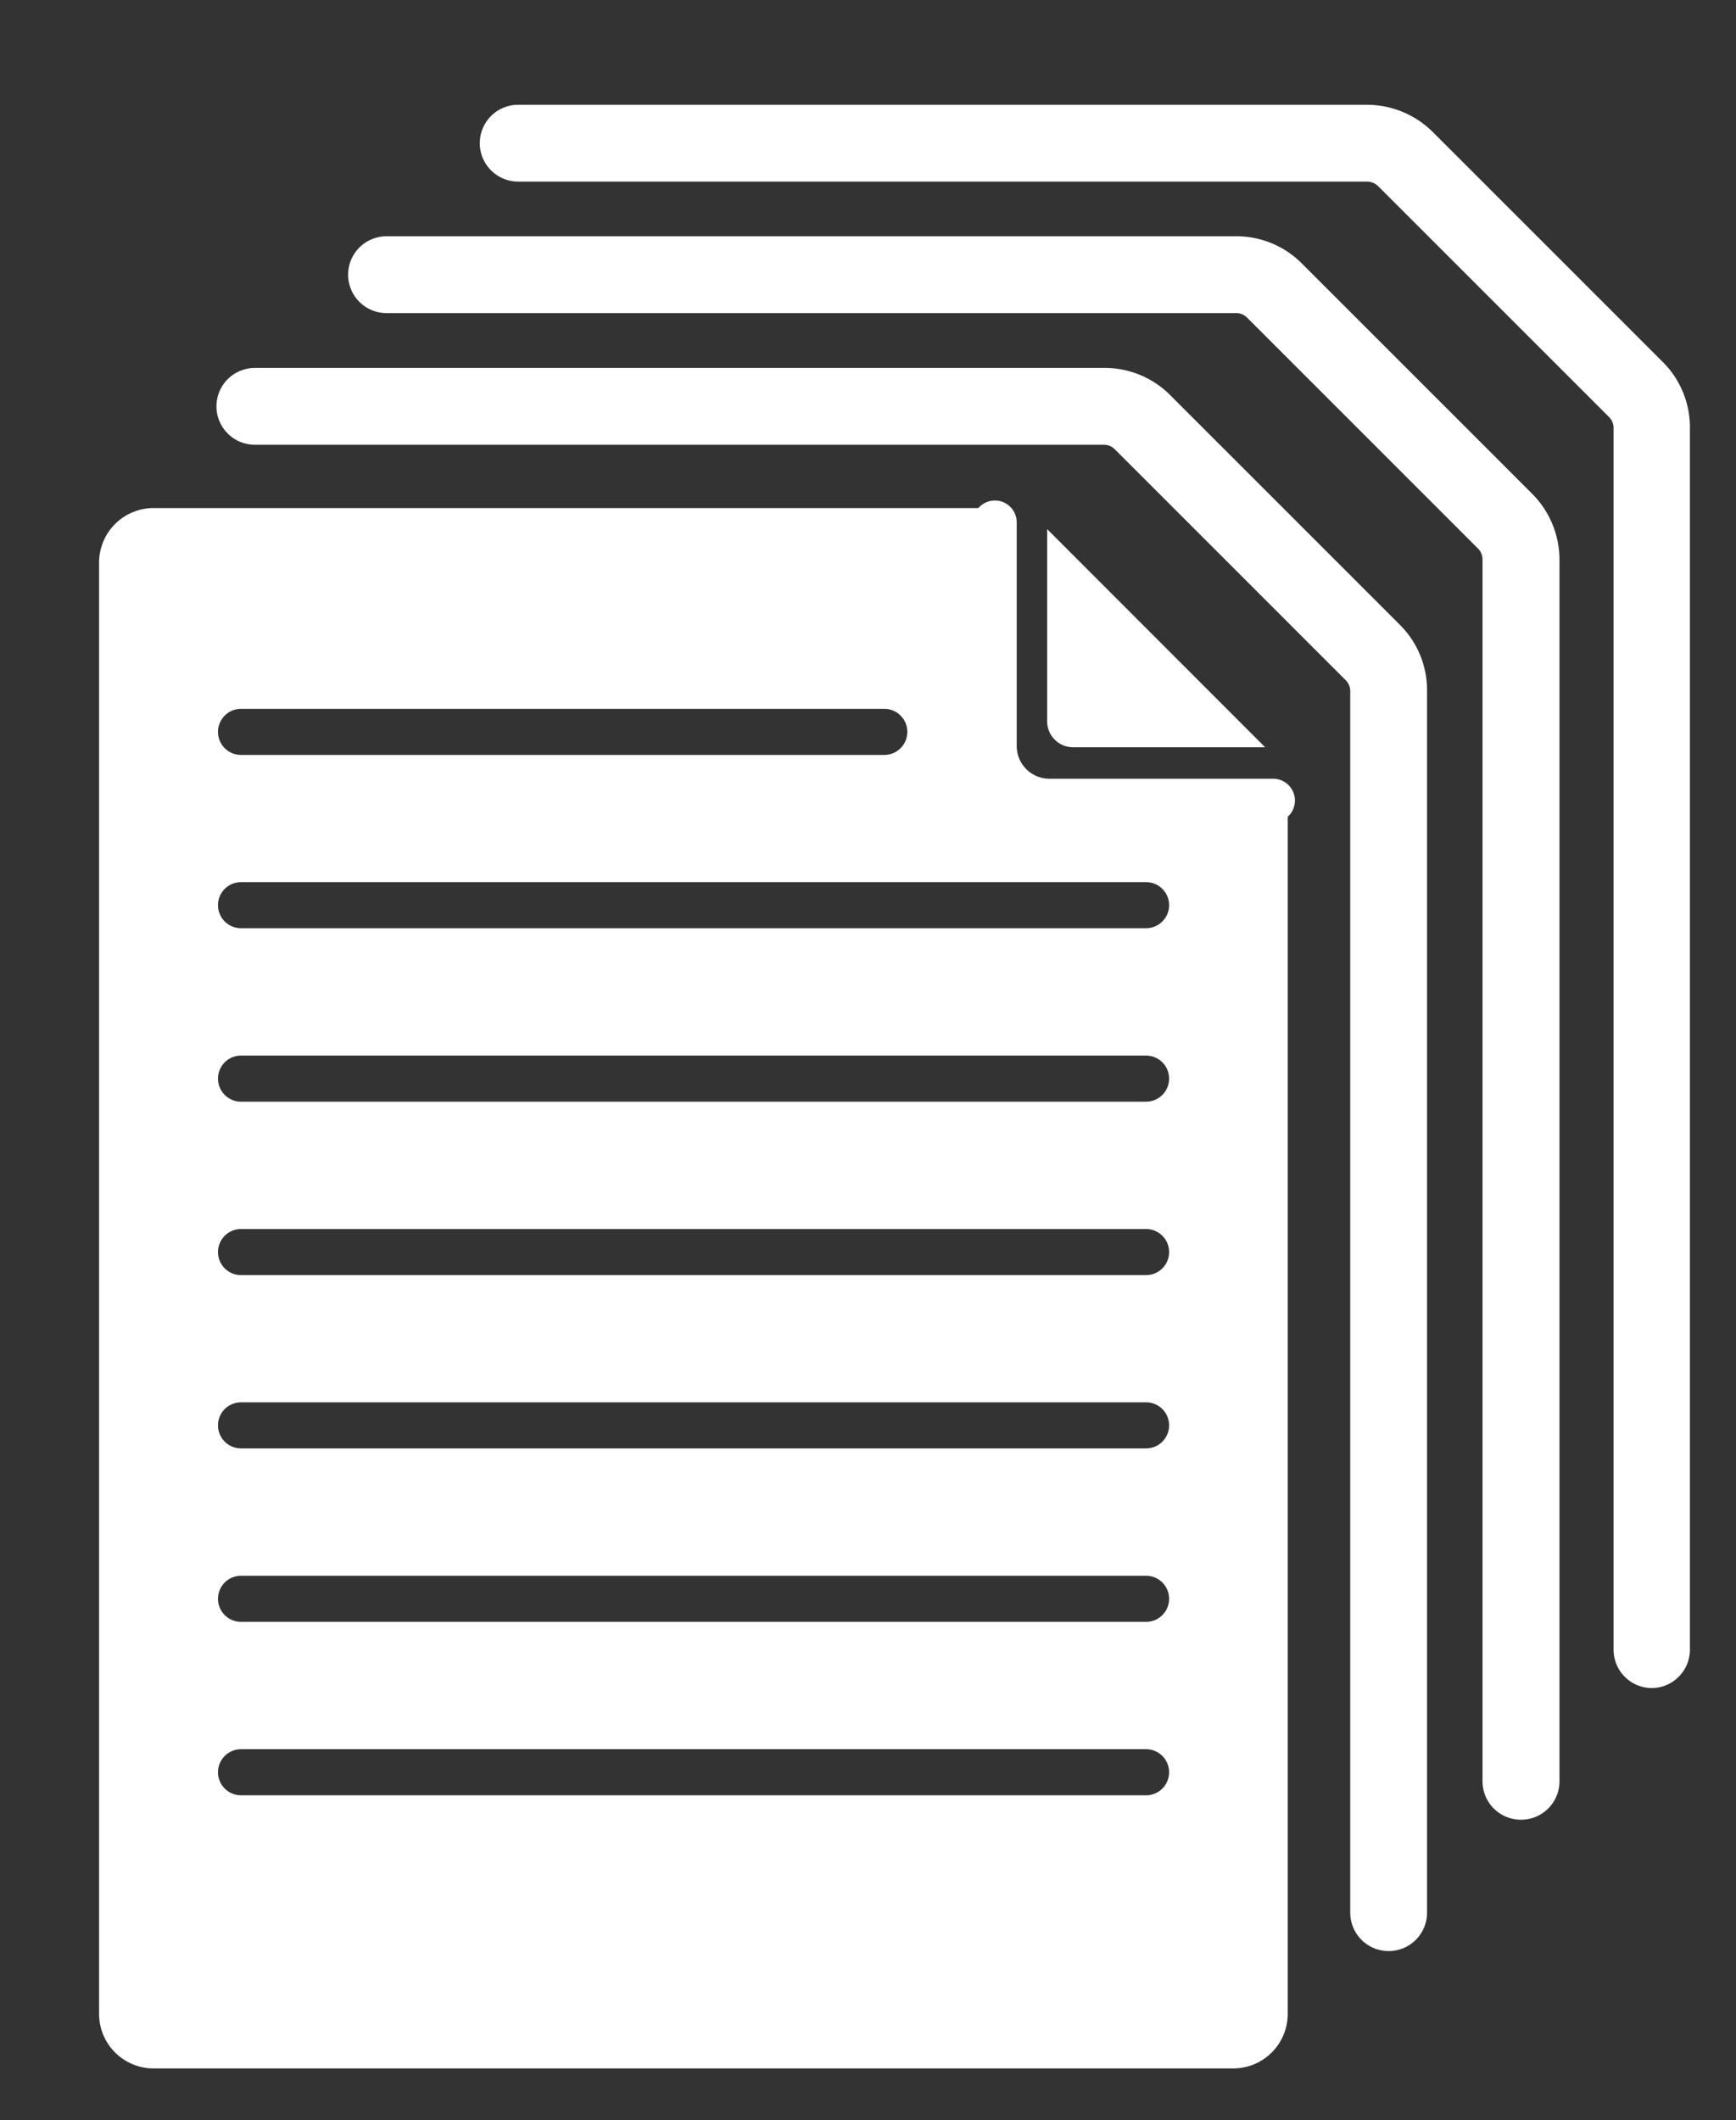
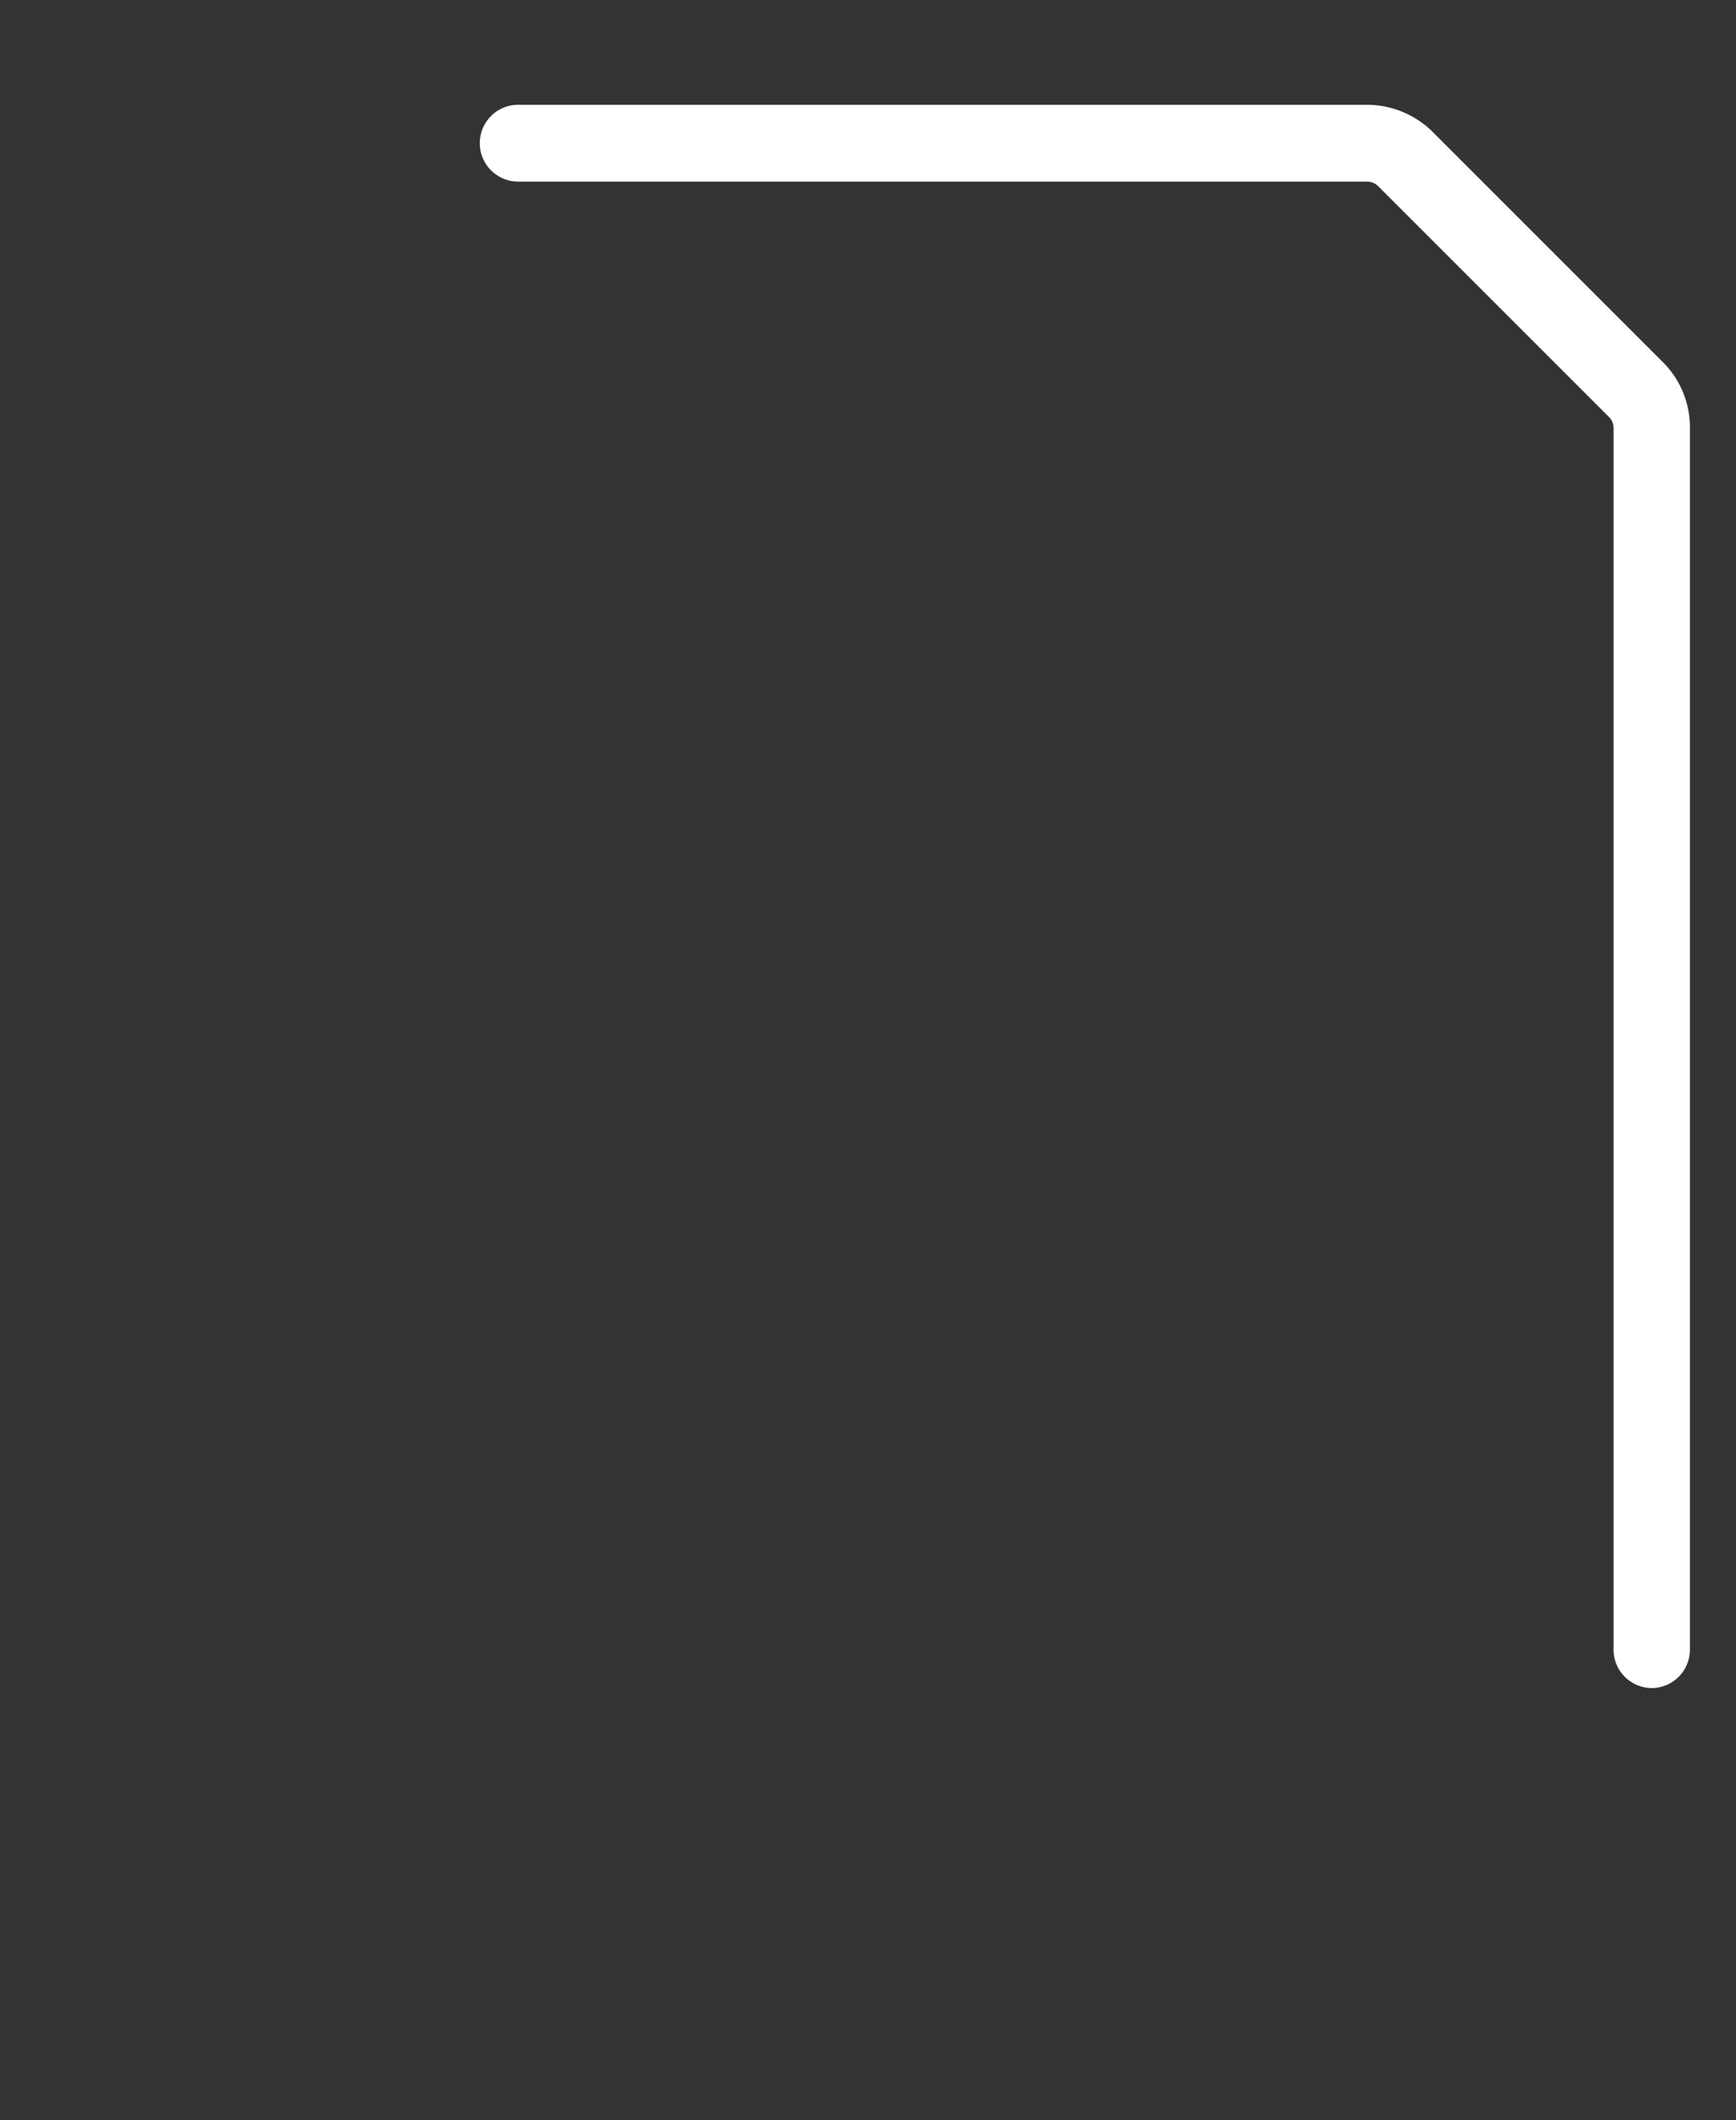
<svg xmlns="http://www.w3.org/2000/svg" id="Capa_1" data-name="Capa 1" viewBox="0 0 113 138">
  <rect x="0" y="0" width="113" height="138" fill="#333333" stroke="none" />
  <defs>
    <style>.cls-1{fill:#fff;}</style>
  </defs>
  <title>DOCUEMTOS VINCULADOS</title>
-   <path class="cls-1" d="M90.39,127a2.5,2.5,0,0,1-2.5-2.5V45a1,1,0,0,0-.31-.74l-15-15a1,1,0,0,0-.74-.31H16.59a2.5,2.5,0,0,1,0-5h55.3a6,6,0,0,1,4.28,1.77l15,15A6,6,0,0,1,92.89,45v79.51A2.5,2.5,0,0,1,90.39,127Z" />
-   <path class="cls-1" d="M99,118.45a2.5,2.5,0,0,1-2.5-2.5V36.43a1,1,0,0,0-.31-.74l-15-15a1,1,0,0,0-.74-.31H25.16a2.5,2.5,0,0,1,0-5h55.3a6,6,0,0,1,4.28,1.77l15,15a6.09,6.09,0,0,1,1.77,4.28v79.51A2.5,2.5,0,0,1,99,118.45Z" />
  <path class="cls-1" d="M107.53,109.88a2.5,2.5,0,0,1-2.5-2.5V27.87a1,1,0,0,0-.31-.74l-15-15a1.06,1.06,0,0,0-.74-.31H33.73a2.5,2.5,0,0,1,0-5H89A6.09,6.09,0,0,1,93.3,8.63l15,15A6,6,0,0,1,110,27.87v79.51A2.5,2.5,0,0,1,107.53,109.88Z" />
-   <path class="cls-1" d="M82.87,53.52H68.34a5,5,0,0,1-5-5V34a1.42,1.42,0,1,1,2.84,0V48.56a2.13,2.13,0,0,0,2.13,2.13H82.87a1.42,1.42,0,1,1,0,2.84Z" />
-   <path class="cls-1" d="M69.85,48.64h12.5L68.16,34.44v12.5A1.69,1.69,0,0,0,69.85,48.64Z" />
-   <path class="cls-1" d="M69.85,52.64a5.7,5.7,0,0,1-5.69-5.69V33.07H10a3.55,3.55,0,0,0-3.55,3.55v94.47A3.55,3.55,0,0,0,10,134.64H80.27a3.55,3.55,0,0,0,3.55-3.55V52.64Zm-54.16-6.5H57.56a1.5,1.5,0,0,1,0,3H15.69a1.5,1.5,0,0,1,0-3Zm58.9,70.72H15.69a1.5,1.5,0,0,1,0-3H74.6a1.5,1.5,0,0,1,0,3Zm0-11.29H15.69a1.5,1.5,0,0,1,0-3H74.6a1.5,1.5,0,0,1,0,3Zm0-11.29H15.69a1.5,1.5,0,0,1,0-3H74.6a1.5,1.5,0,0,1,0,3ZM74.6,83H15.69a1.5,1.5,0,0,1,0-3H74.6a1.5,1.5,0,0,1,0,3Zm0-11.29H15.69a1.5,1.5,0,0,1,0-3H74.6a1.5,1.5,0,0,1,0,3Zm0-11.29H15.69a1.5,1.5,0,0,1,0-3H74.6a1.5,1.5,0,0,1,0,3Z" />
</svg>